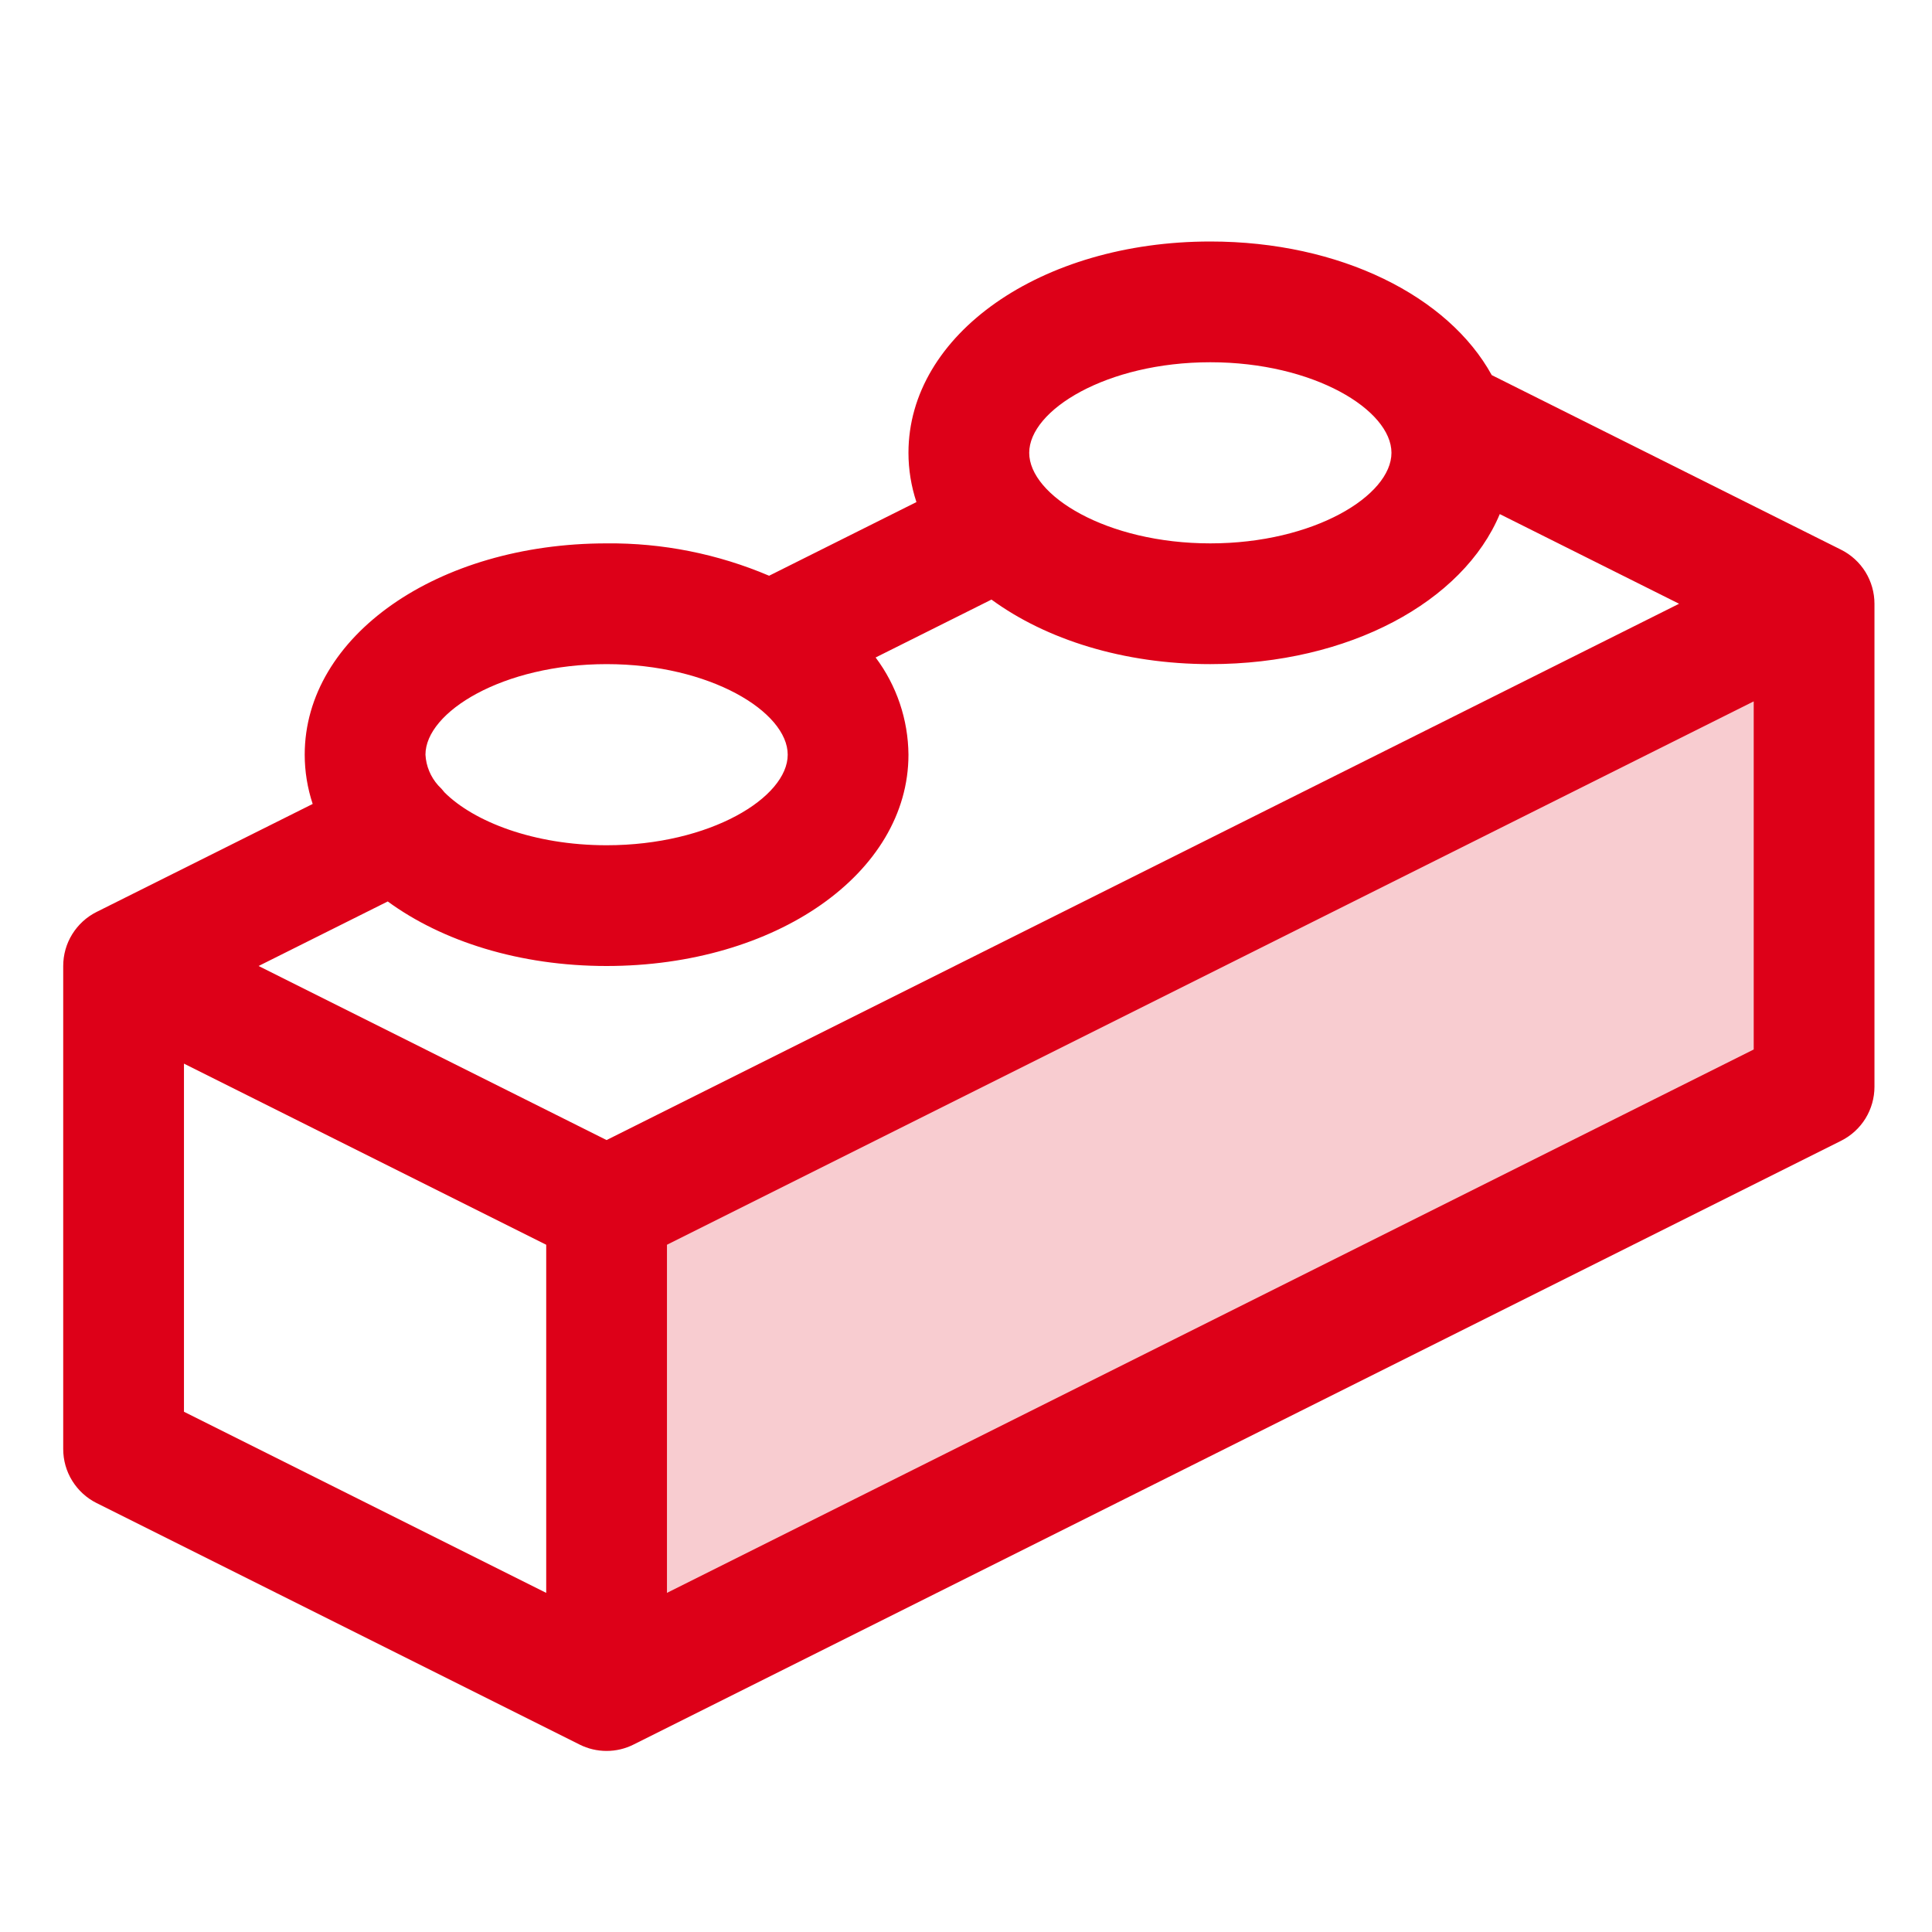
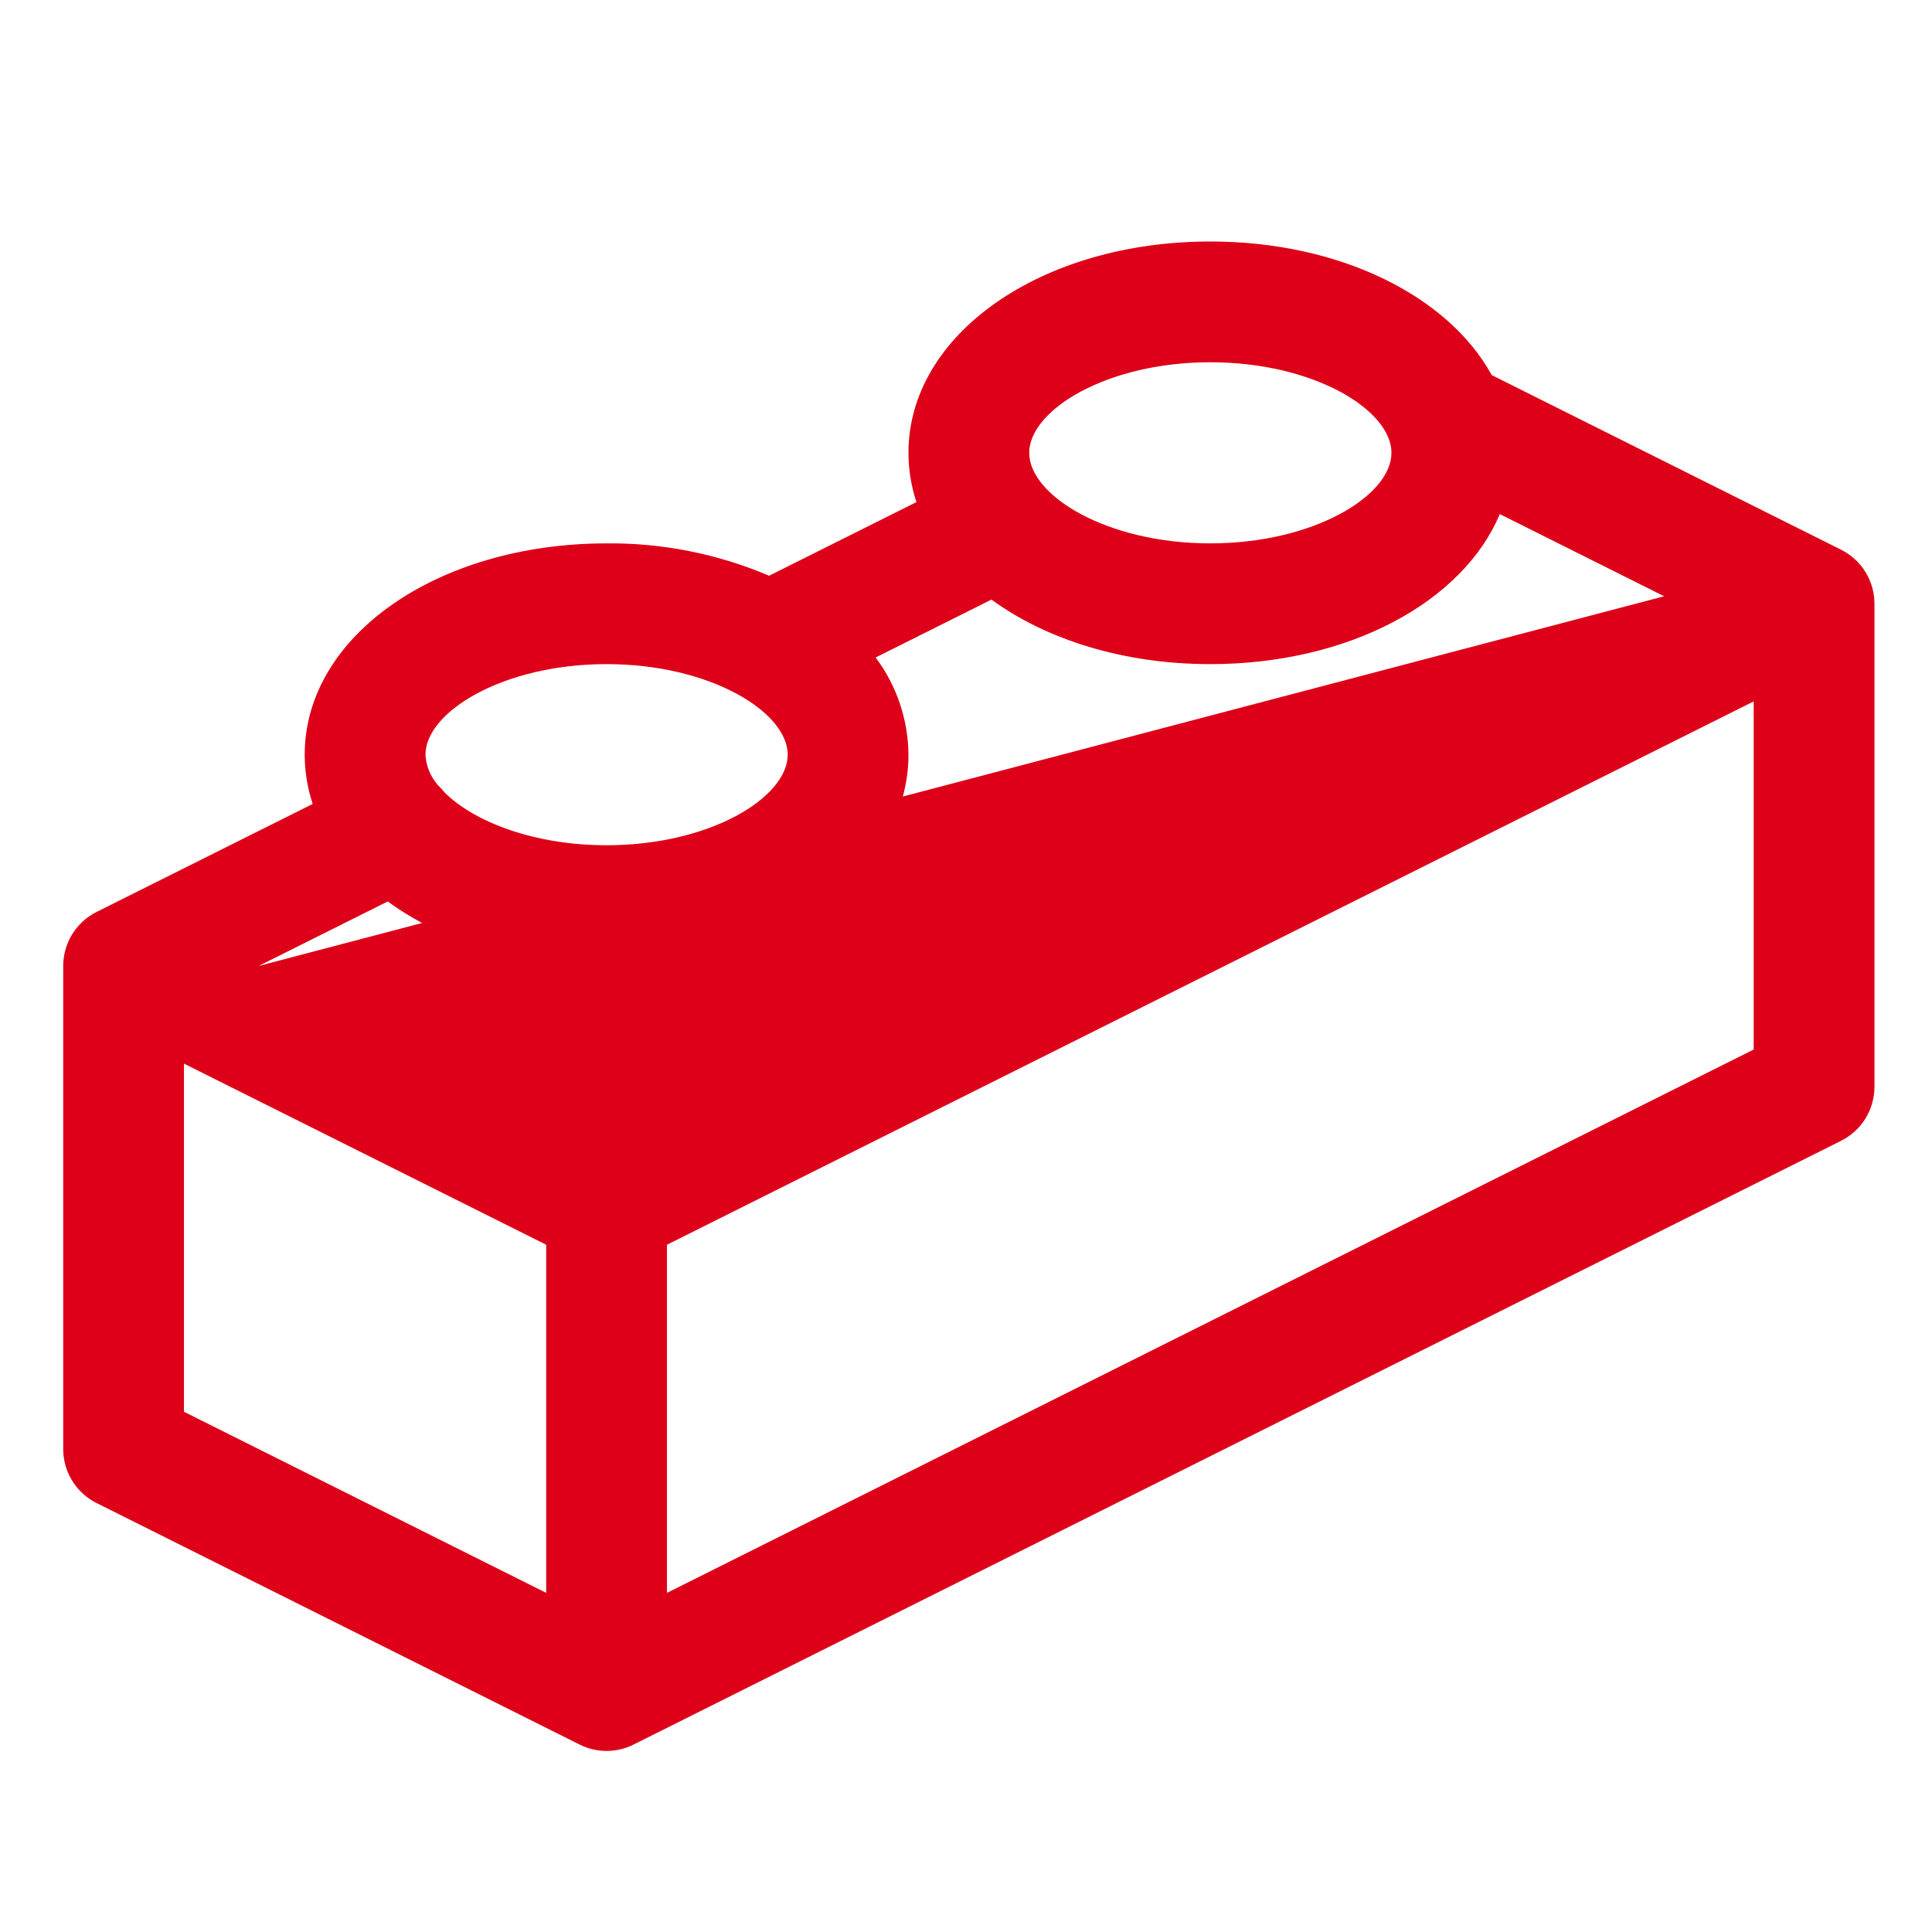
<svg xmlns="http://www.w3.org/2000/svg" width="32" height="32" viewBox="0 0 32 32" fill="none">
-   <path opacity="0.2" d="M30.047 10V18L10.047 28V20L30.047 10Z" fill="#DD0018" />
-   <path d="M30.494 9.105L24.708 6.213C23.989 4.905 22.198 4 20.047 4C17.243 4 15.047 5.537 15.047 7.5C15.047 7.777 15.092 8.053 15.179 8.316L12.739 9.536C11.888 9.174 10.972 8.991 10.047 9C7.243 9 5.047 10.537 5.047 12.5C5.047 12.777 5.092 13.053 5.179 13.316L1.599 15.105C1.433 15.188 1.294 15.316 1.196 15.474C1.098 15.632 1.047 15.814 1.047 16V24C1.047 24.186 1.098 24.368 1.196 24.526C1.294 24.684 1.433 24.812 1.599 24.895L9.599 28.895C9.738 28.965 9.892 29.001 10.047 29.001C10.202 29.001 10.355 28.965 10.494 28.895L30.494 18.895C30.66 18.812 30.8 18.684 30.898 18.526C30.995 18.368 31.047 18.186 31.047 18V10C31.047 9.814 30.995 9.632 30.898 9.474C30.8 9.316 30.66 9.188 30.494 9.105ZM10.047 18.883L4.283 16L6.422 14.931C7.327 15.592 8.607 16 10.047 16C12.851 16 15.047 14.463 15.047 12.5C15.042 11.919 14.852 11.355 14.503 10.89L16.422 9.931C17.327 10.592 18.607 11 20.047 11C22.344 11 24.233 9.967 24.841 8.515L27.811 10L10.047 18.883ZM20.047 6C21.764 6 23.047 6.793 23.047 7.5C23.047 8.207 21.764 9 20.047 9C18.329 9 17.047 8.207 17.047 7.5C17.047 6.793 18.329 6 20.047 6ZM10.047 11C11.764 11 13.047 11.793 13.047 12.5C13.047 13.207 11.764 14 10.047 14C8.838 14 7.846 13.607 7.363 13.125C7.331 13.084 7.296 13.045 7.258 13.009C7.132 12.868 7.057 12.689 7.047 12.5C7.047 11.793 8.329 11 10.047 11ZM3.047 17.617L9.047 20.617V26.383L3.047 23.383V17.617ZM11.047 26.383V20.617L29.047 11.617V17.383L11.047 26.383Z" fill="#DD0018" />
+   <path d="M30.494 9.105L24.708 6.213C23.989 4.905 22.198 4 20.047 4C17.243 4 15.047 5.537 15.047 7.5C15.047 7.777 15.092 8.053 15.179 8.316L12.739 9.536C11.888 9.174 10.972 8.991 10.047 9C7.243 9 5.047 10.537 5.047 12.5C5.047 12.777 5.092 13.053 5.179 13.316L1.599 15.105C1.433 15.188 1.294 15.316 1.196 15.474C1.098 15.632 1.047 15.814 1.047 16V24C1.047 24.186 1.098 24.368 1.196 24.526C1.294 24.684 1.433 24.812 1.599 24.895L9.599 28.895C9.738 28.965 9.892 29.001 10.047 29.001C10.202 29.001 10.355 28.965 10.494 28.895L30.494 18.895C30.66 18.812 30.8 18.684 30.898 18.526C30.995 18.368 31.047 18.186 31.047 18V10C31.047 9.814 30.995 9.632 30.898 9.474C30.8 9.316 30.66 9.188 30.494 9.105ZL4.283 16L6.422 14.931C7.327 15.592 8.607 16 10.047 16C12.851 16 15.047 14.463 15.047 12.5C15.042 11.919 14.852 11.355 14.503 10.89L16.422 9.931C17.327 10.592 18.607 11 20.047 11C22.344 11 24.233 9.967 24.841 8.515L27.811 10L10.047 18.883ZM20.047 6C21.764 6 23.047 6.793 23.047 7.5C23.047 8.207 21.764 9 20.047 9C18.329 9 17.047 8.207 17.047 7.5C17.047 6.793 18.329 6 20.047 6ZM10.047 11C11.764 11 13.047 11.793 13.047 12.5C13.047 13.207 11.764 14 10.047 14C8.838 14 7.846 13.607 7.363 13.125C7.331 13.084 7.296 13.045 7.258 13.009C7.132 12.868 7.057 12.689 7.047 12.5C7.047 11.793 8.329 11 10.047 11ZM3.047 17.617L9.047 20.617V26.383L3.047 23.383V17.617ZM11.047 26.383V20.617L29.047 11.617V17.383L11.047 26.383Z" fill="#DD0018" />
</svg>